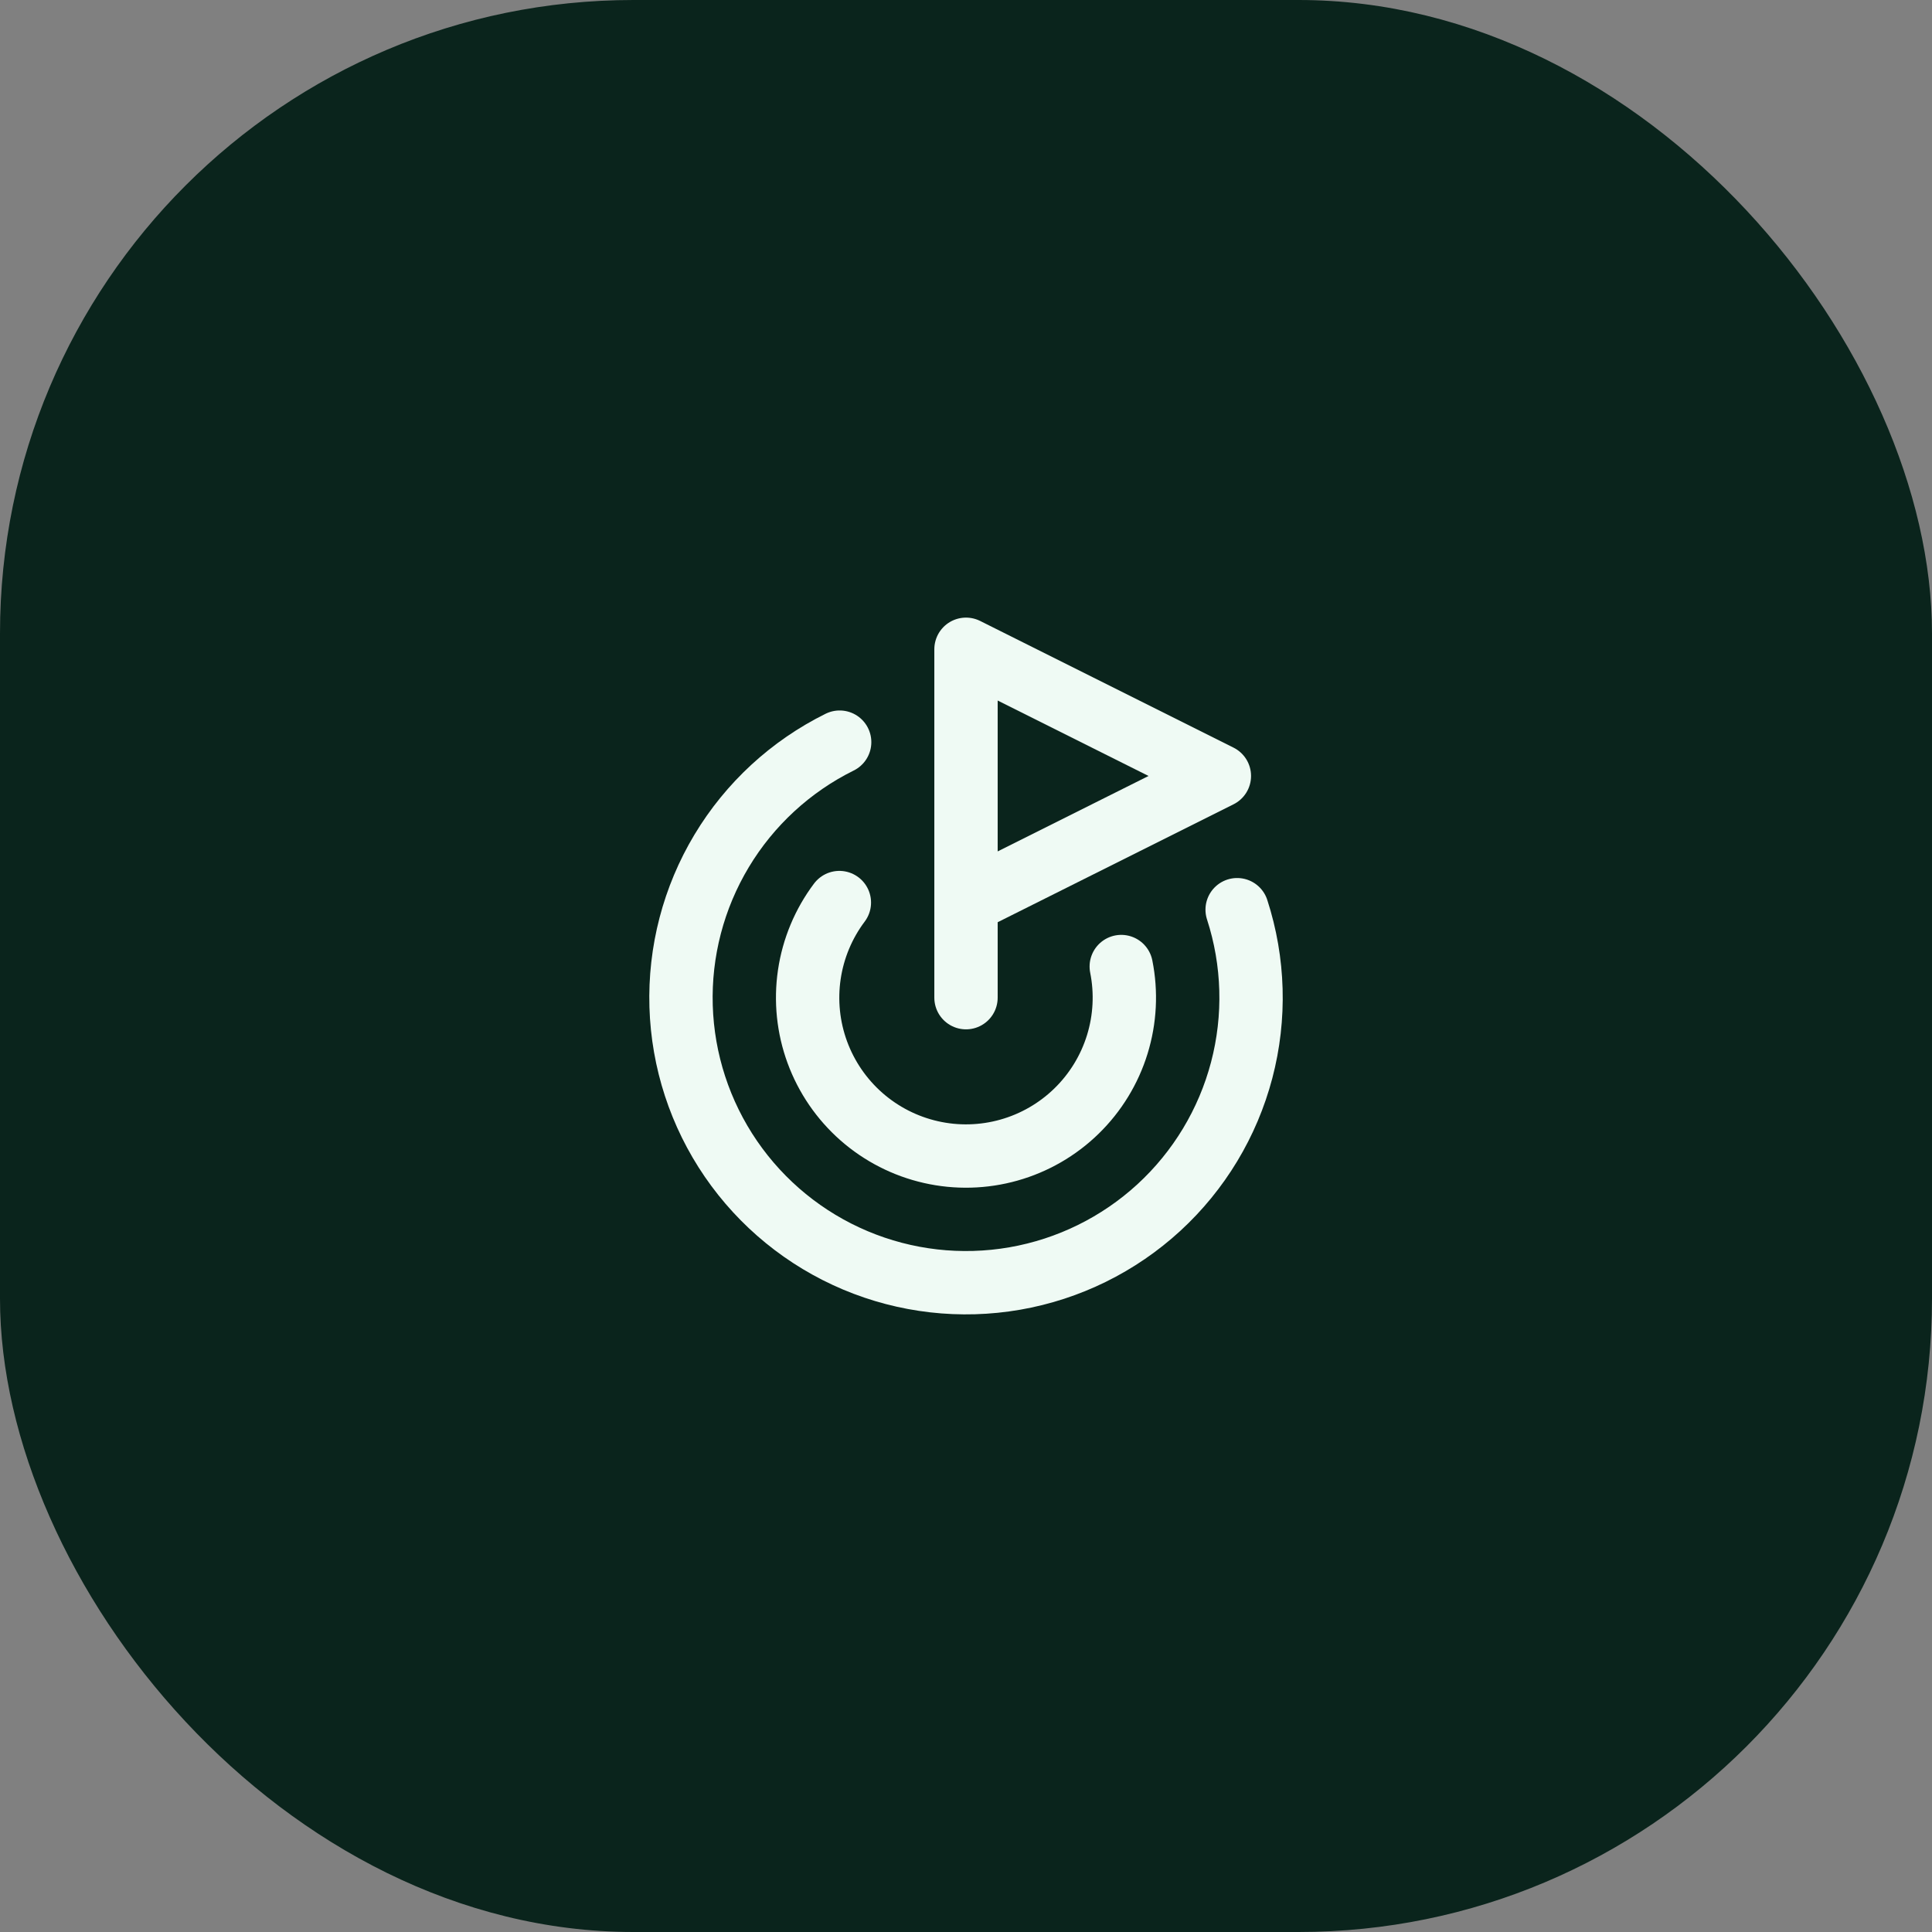
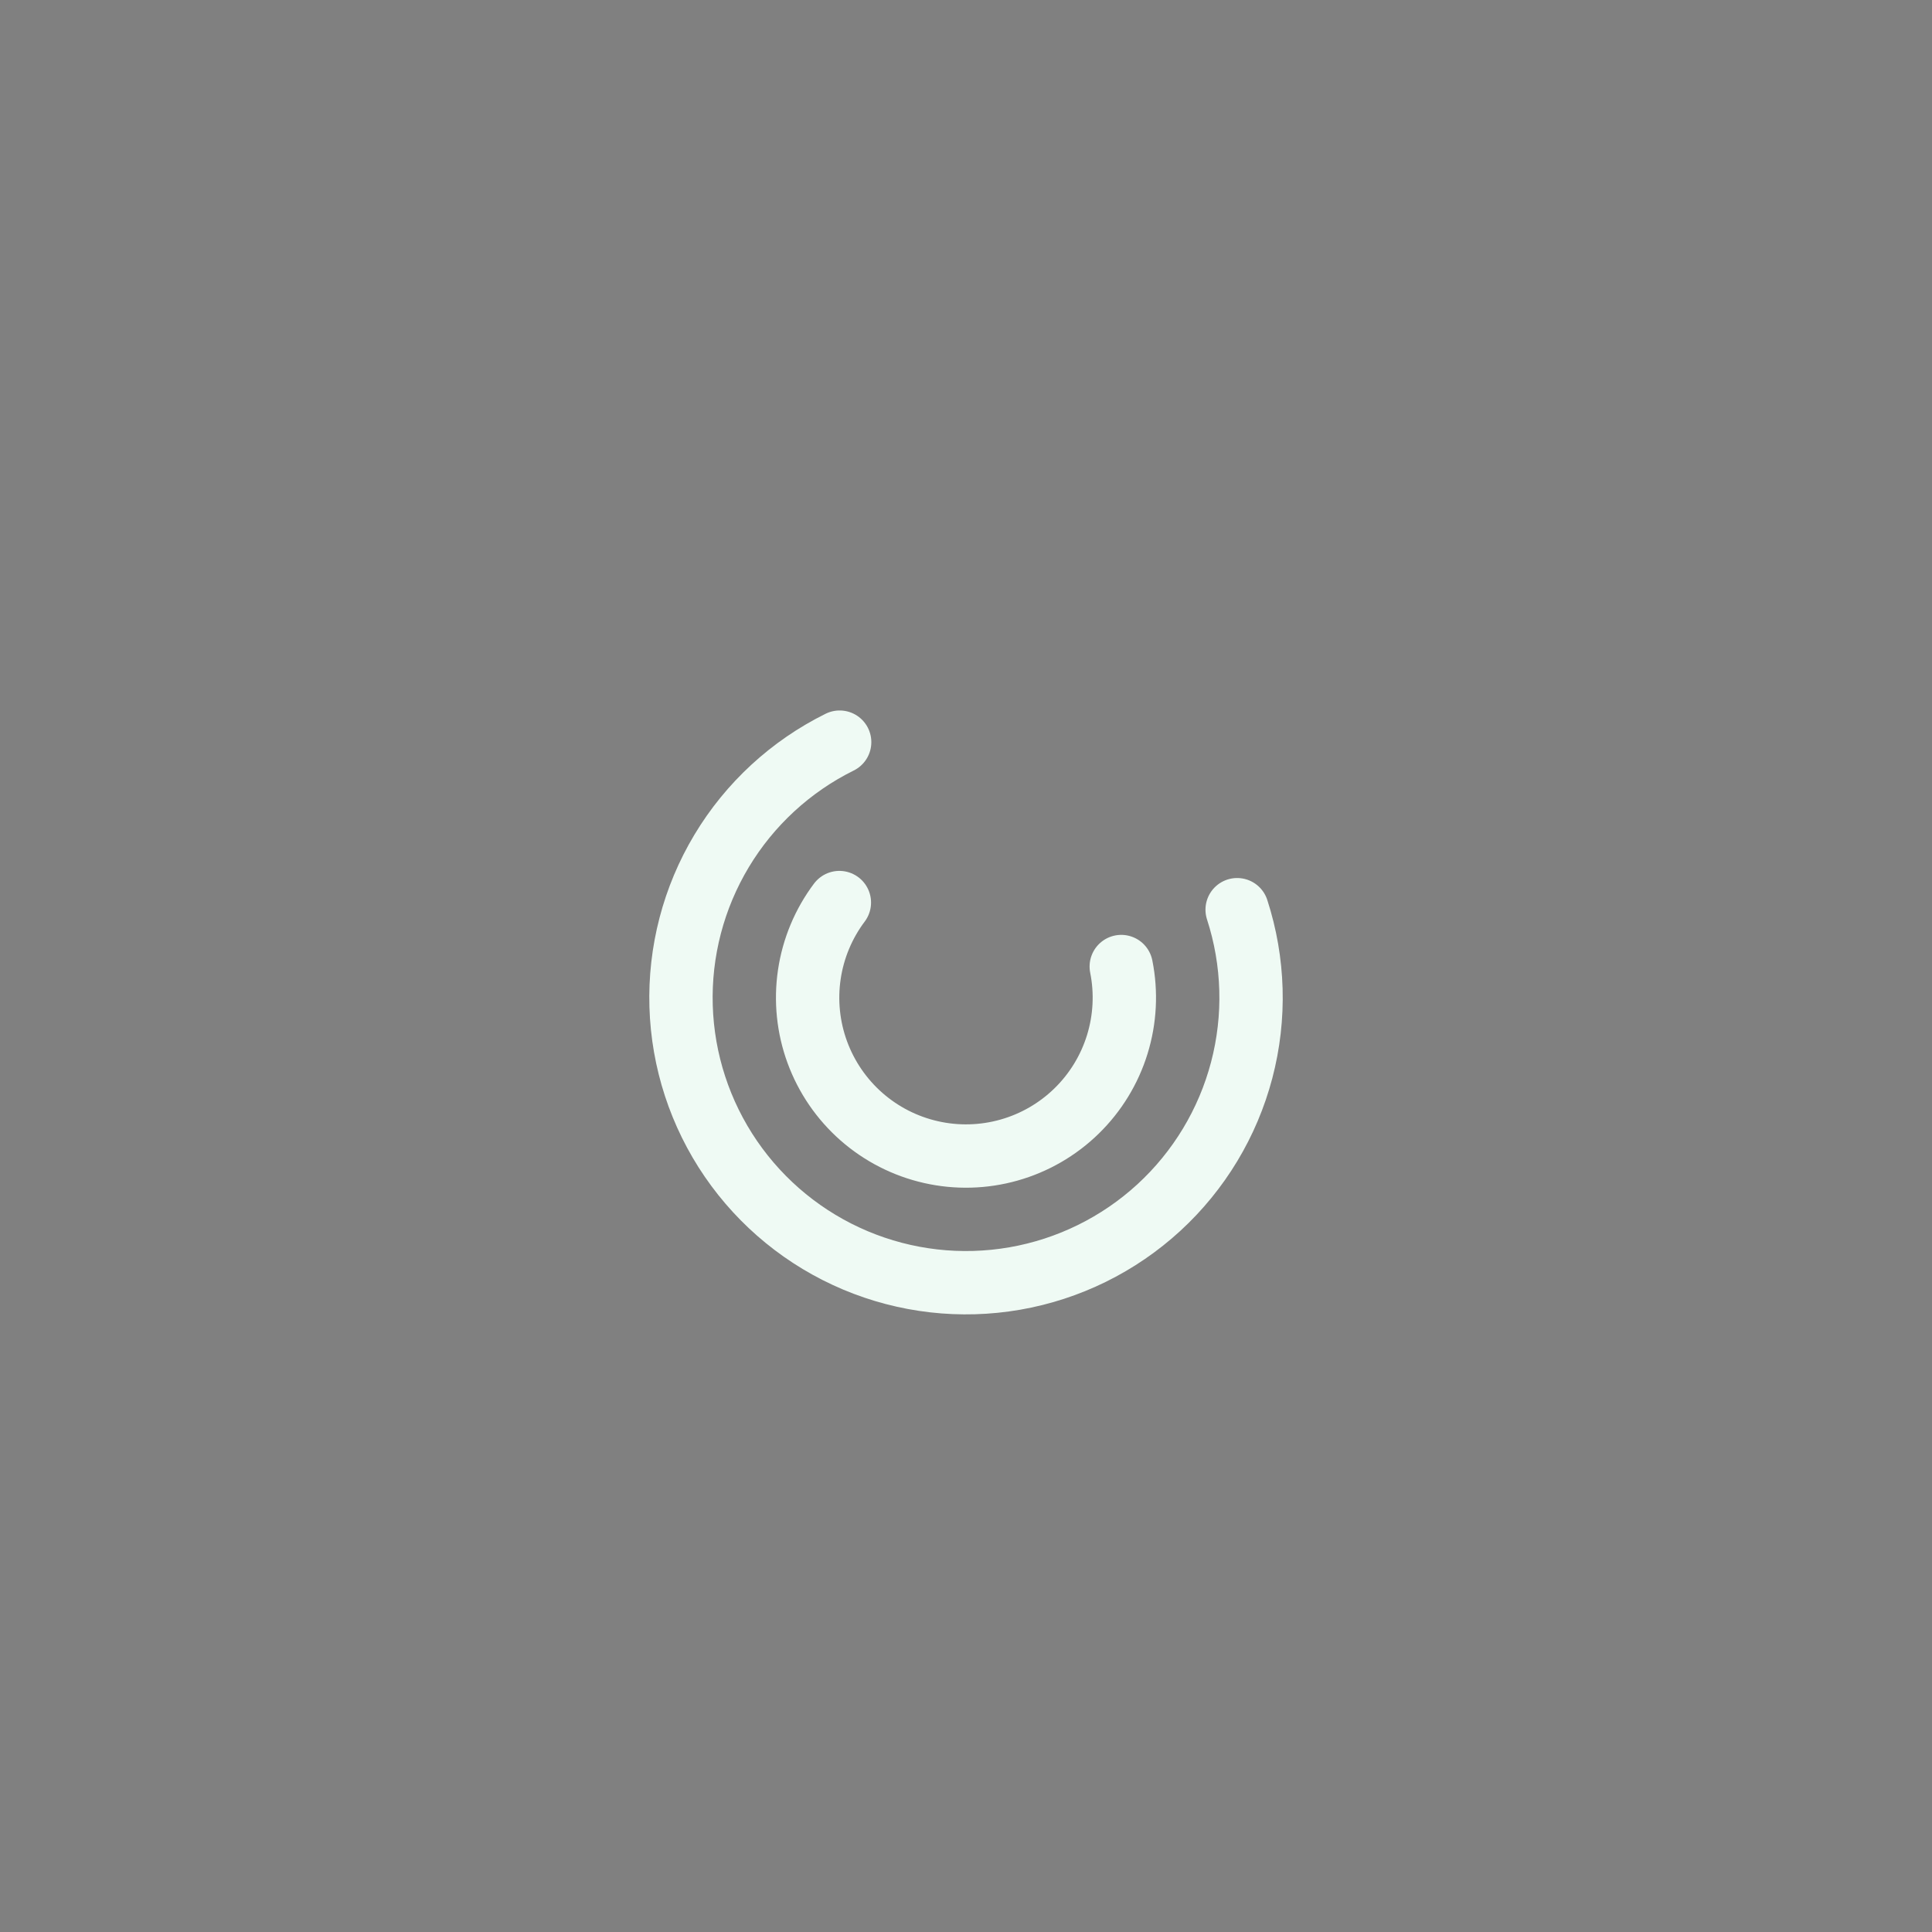
<svg xmlns="http://www.w3.org/2000/svg" width="122" height="122" viewBox="0 0 122 122" fill="none">
  <rect x="0" y="0" width="122" height="122" fill="#808080" stroke="none" />
-   <rect width="122" height="122" rx="40" fill="#0A241C" />
-   <path d="M61 63V41L77 49L61 57" stroke="#EFFAF4" stroke-width="4" stroke-linecap="round" stroke-linejoin="round" />
  <path d="M78.122 57.444C79.186 60.724 79.286 64.242 78.409 67.577C77.532 70.912 75.715 73.925 73.175 76.258C70.635 78.59 67.478 80.144 64.08 80.734C60.683 81.324 57.187 80.926 54.009 79.586C50.831 78.246 48.105 76.022 46.155 73.178C44.205 70.334 43.113 66.989 43.009 63.542C42.905 60.095 43.793 56.691 45.568 53.734C47.343 50.777 49.931 48.393 53.022 46.864" stroke="#EFFAF4" stroke-width="4" stroke-linecap="round" stroke-linejoin="round" />
  <path d="M53.004 56.994C52.002 58.328 51.349 59.892 51.106 61.542C50.863 63.193 51.036 64.879 51.611 66.445C52.186 68.011 53.143 69.409 54.396 70.511C55.65 71.613 57.158 72.383 58.786 72.752C60.413 73.122 62.106 73.078 63.712 72.625C65.318 72.173 66.786 71.325 67.98 70.16C69.175 68.996 70.059 67.55 70.552 65.956C71.045 64.362 71.132 62.67 70.804 61.034" stroke="#EFFAF4" stroke-width="4" stroke-linecap="round" stroke-linejoin="round" />
</svg>